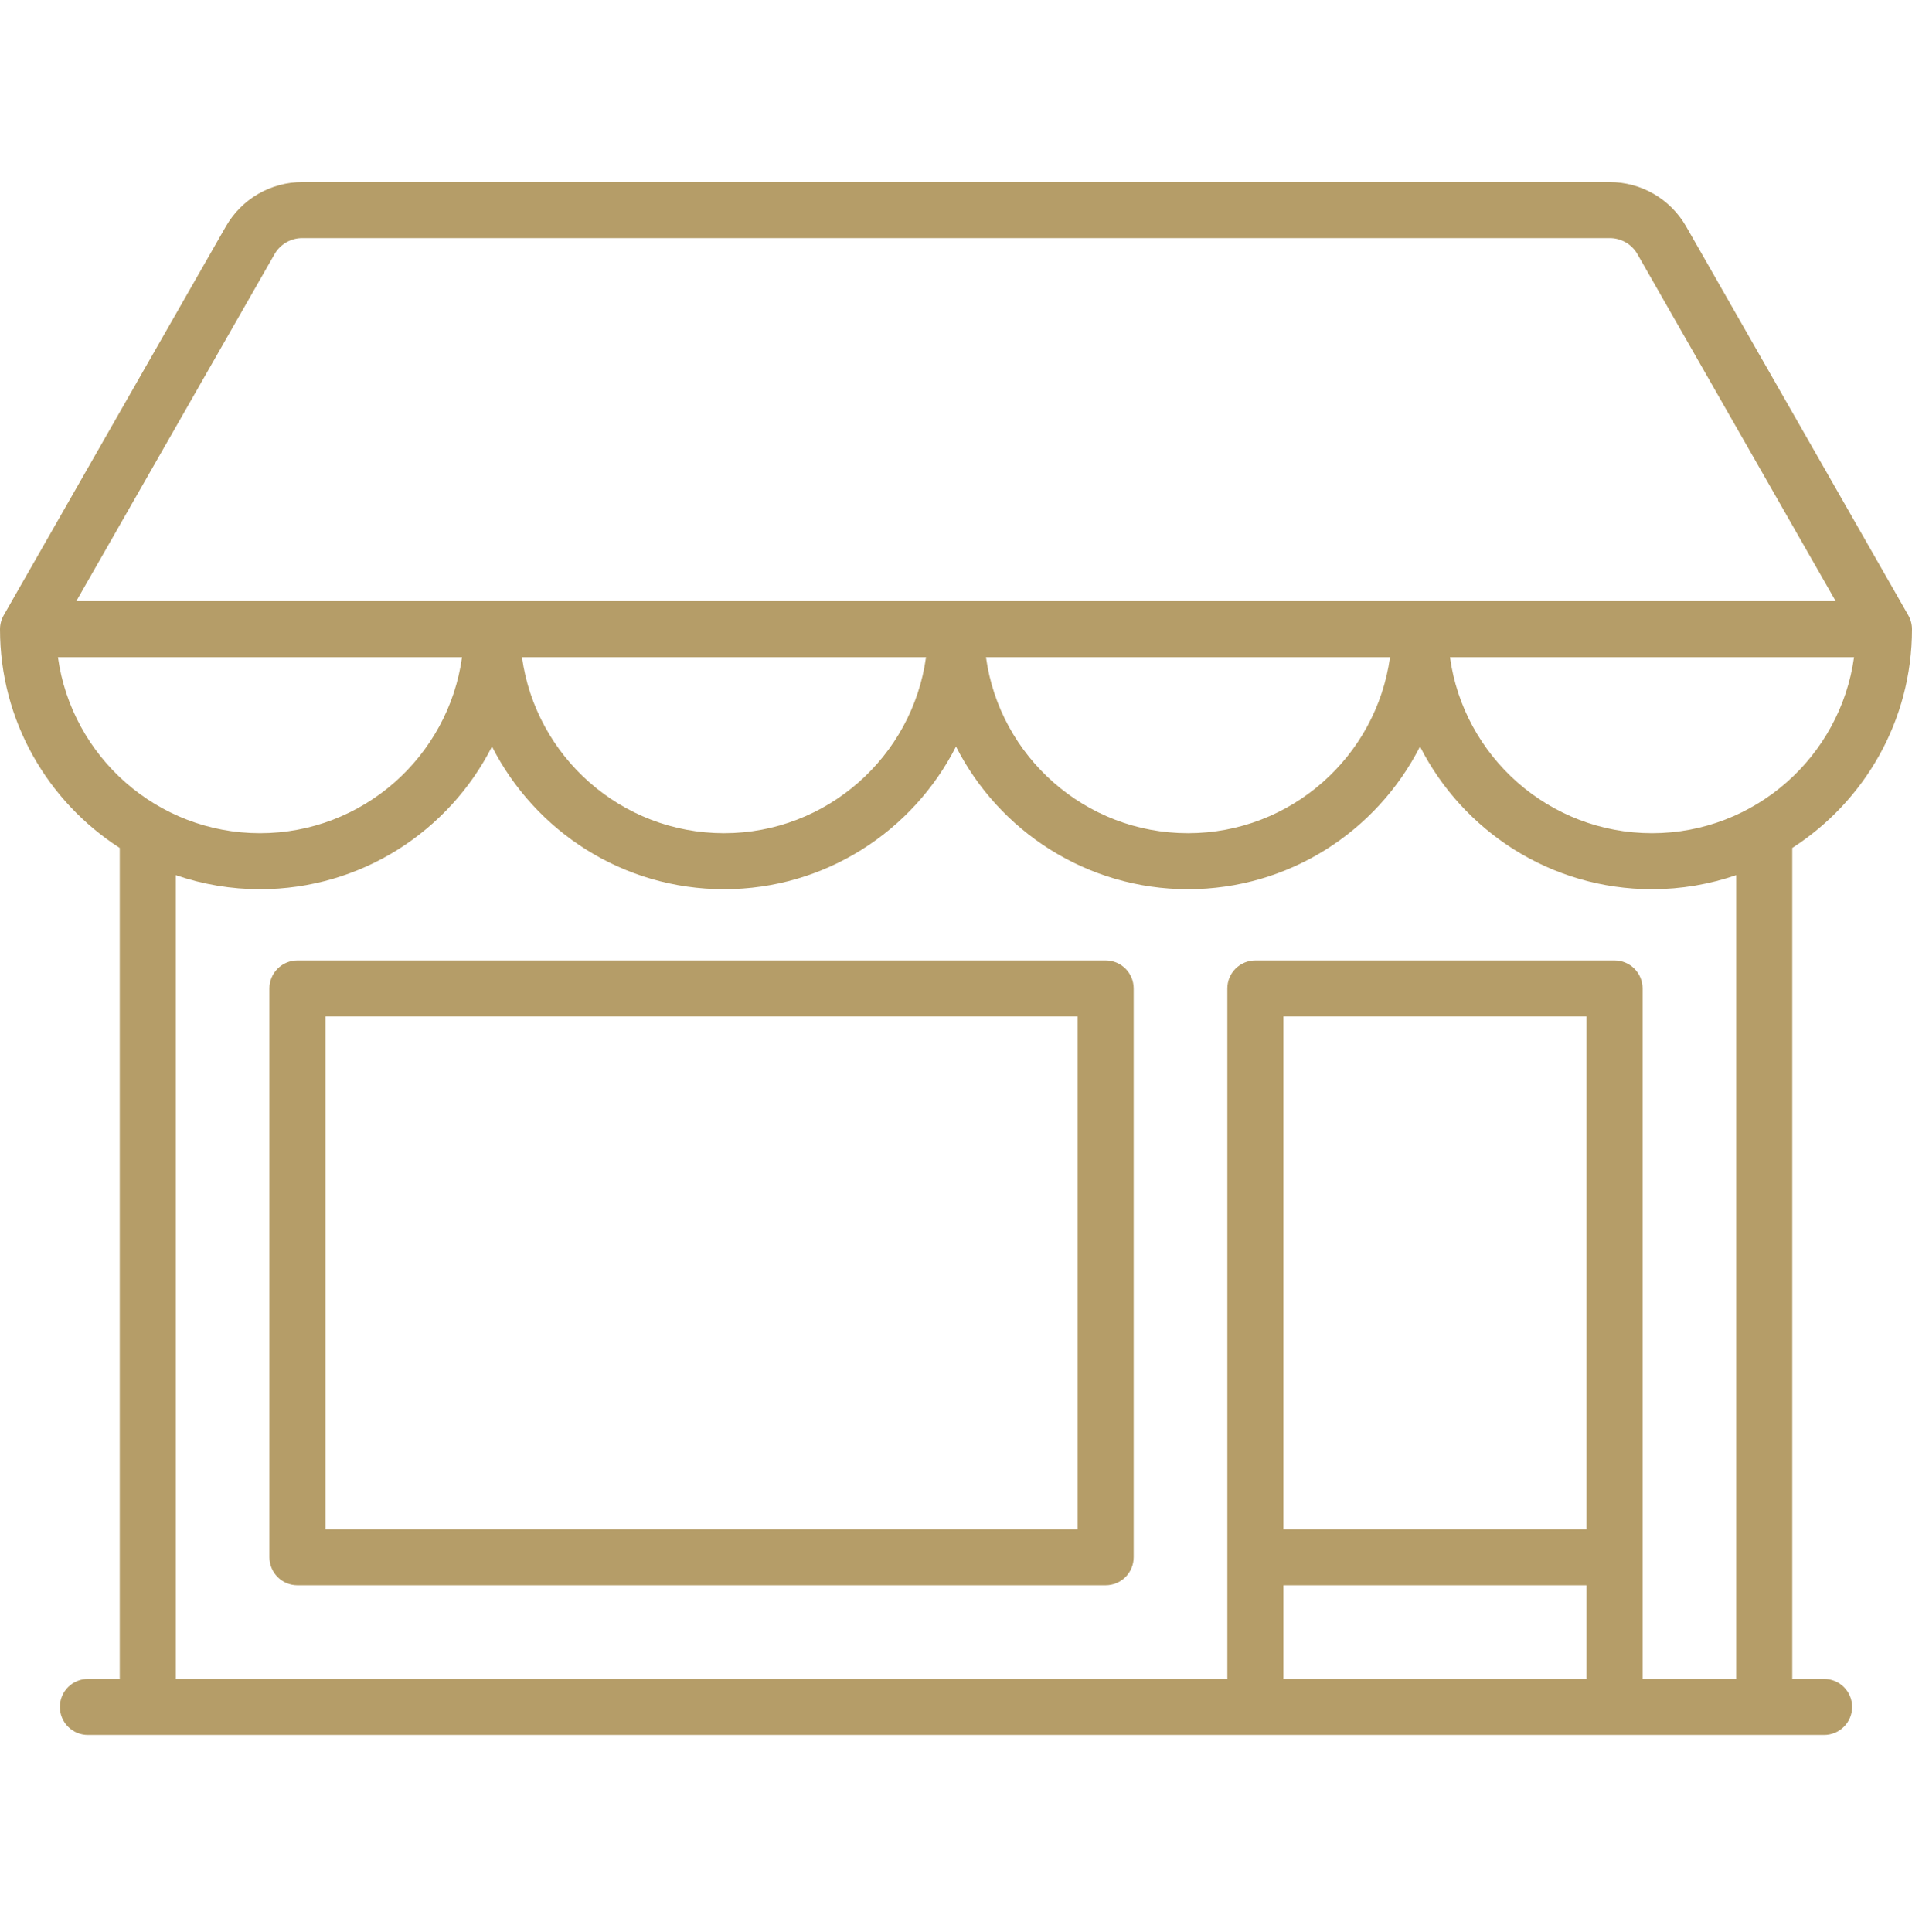
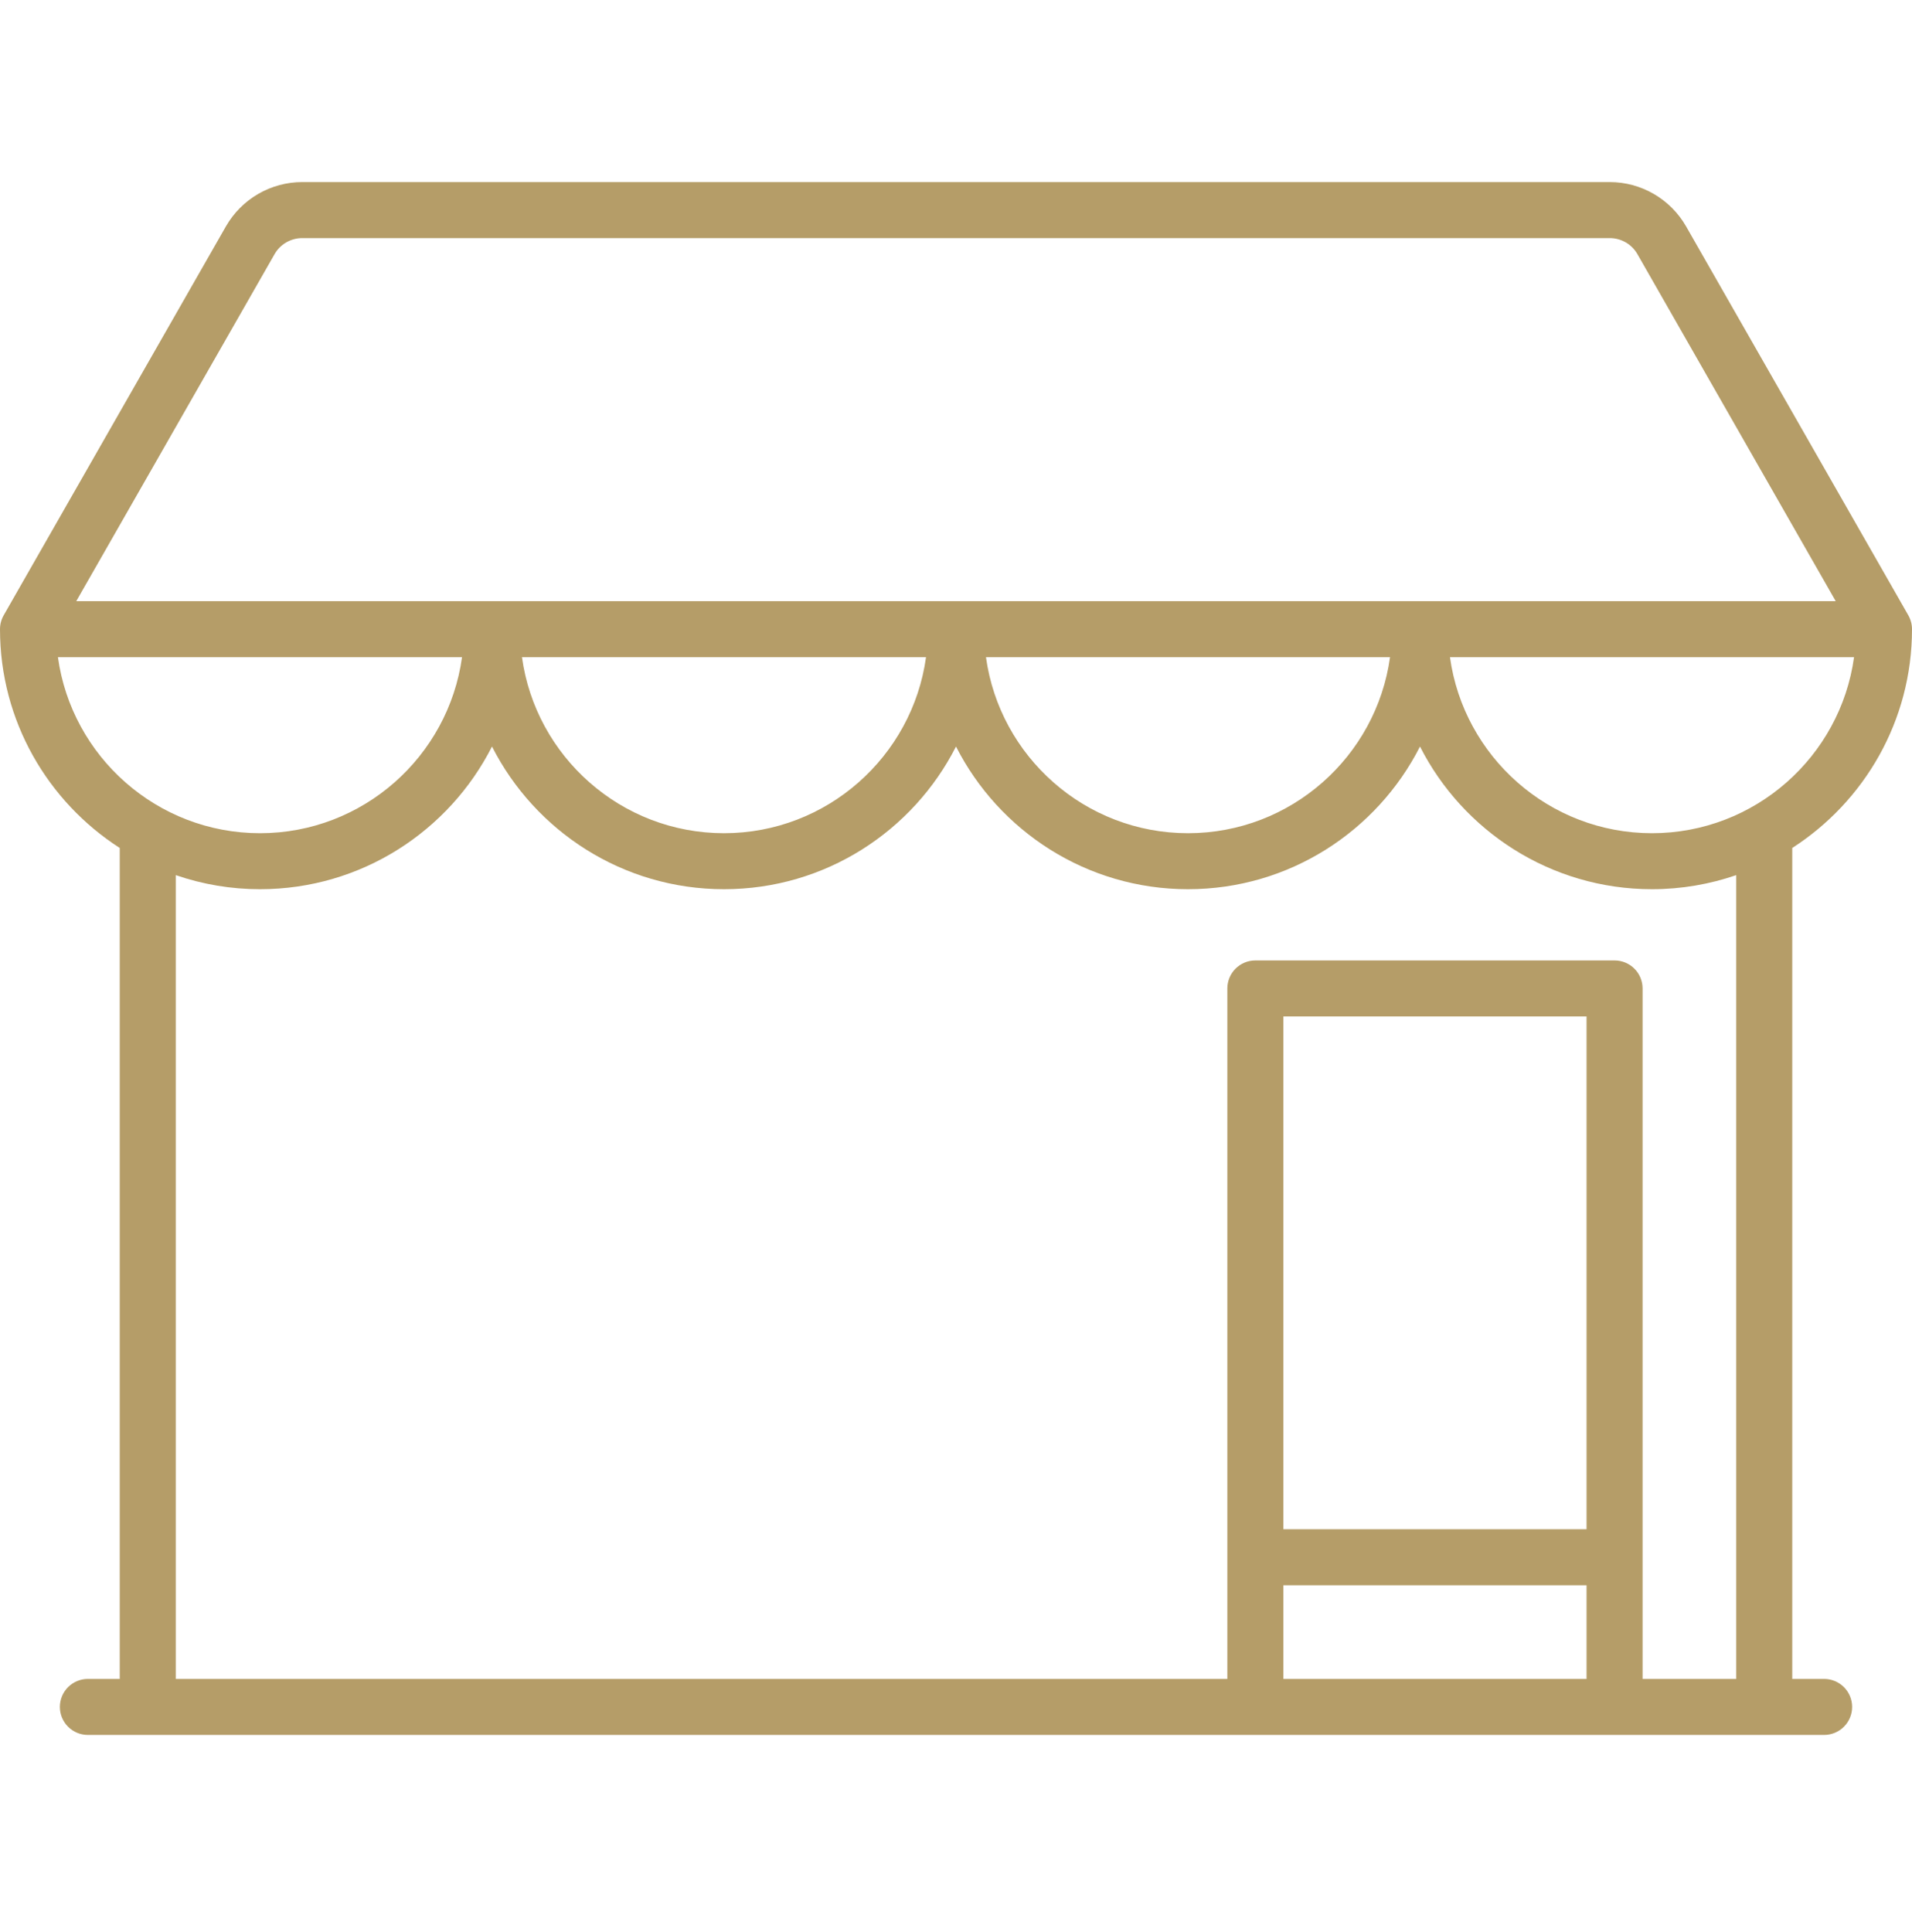
<svg xmlns="http://www.w3.org/2000/svg" width="96" height="97" viewBox="0 0 96 97" fill="none">
  <path d="M91.588 84.292H89.988V42.573C93.6 40.249 96 36.196 96 31.59C96 31.345 95.936 31.105 95.815 30.892L84.656 11.364C84.269 10.69 83.712 10.129 83.039 9.739C82.366 9.348 81.603 9.142 80.825 9.141H15.175C14.397 9.142 13.634 9.348 12.961 9.738C12.288 10.129 11.731 10.69 11.344 11.364L0.185 30.892C0.064 31.105 6.05379e-05 31.345 0 31.59C0 36.196 2.4 40.249 6.012 42.573V84.292H4.412C4.039 84.292 3.682 84.441 3.418 84.704C3.154 84.968 3.006 85.326 3.006 85.699C3.006 86.072 3.154 86.429 3.418 86.693C3.682 86.957 4.039 87.105 4.412 87.105H91.588C91.961 87.105 92.318 86.957 92.582 86.693C92.846 86.429 92.994 86.072 92.994 85.699C92.994 85.326 92.846 84.968 92.582 84.704C92.318 84.441 91.961 84.292 91.588 84.292ZM2.909 32.996H7.418C7.791 32.996 8.148 32.848 8.412 32.584C8.676 32.32 8.824 31.963 8.824 31.59C8.824 31.217 8.676 30.859 8.412 30.595C8.148 30.332 7.791 30.183 7.418 30.183H3.829L13.786 12.76C13.926 12.515 14.128 12.312 14.372 12.17C14.616 12.029 14.893 11.954 15.175 11.954H80.825C81.107 11.954 81.384 12.029 81.628 12.17C81.872 12.312 82.074 12.515 82.214 12.76L92.17 30.183H88.581C88.208 30.183 87.851 30.332 87.587 30.595C87.323 30.859 87.175 31.217 87.175 31.59C87.175 31.963 87.323 32.32 87.587 32.584C87.851 32.848 88.208 32.996 88.581 32.996H93.09C92.403 37.98 88.116 41.832 82.945 41.832C77.775 41.832 73.49 37.98 72.802 32.996H88.57C88.943 32.996 89.301 32.848 89.564 32.584C89.828 32.32 89.976 31.963 89.976 31.59C89.976 31.217 89.828 30.859 89.564 30.595C89.301 30.332 88.943 30.183 88.57 30.183H5.431C5.058 30.183 4.7 30.332 4.436 30.595C4.173 30.859 4.025 31.217 4.025 31.59C4.025 31.963 4.173 32.32 4.436 32.584C4.7 32.848 5.058 32.996 5.431 32.996H23.198C22.51 37.98 18.225 41.832 13.055 41.832C7.884 41.832 3.597 37.98 2.909 32.996ZM69.792 32.996C69.104 37.98 64.819 41.832 59.648 41.832C54.478 41.832 50.193 37.98 49.505 32.996H69.792ZM46.495 32.996C45.807 37.98 41.522 41.832 36.352 41.832C31.181 41.832 26.896 37.98 26.208 32.996H46.495ZM79.66 84.293H64.436V79.59H79.66V84.293ZM79.66 76.777H64.436V51.032H79.66V76.777ZM87.175 84.293H82.473V49.626C82.473 49.253 82.325 48.895 82.061 48.632C81.797 48.368 81.439 48.22 81.067 48.22H63.03C62.657 48.22 62.3 48.368 62.036 48.632C61.772 48.895 61.624 49.253 61.624 49.626V84.292H8.825V43.937C10.186 44.406 11.615 44.645 13.055 44.644C18.135 44.644 22.547 41.728 24.703 37.481C26.86 41.727 31.271 44.644 36.352 44.644C41.432 44.644 45.844 41.728 48 37.481C50.156 41.727 54.568 44.644 59.648 44.644C64.729 44.644 69.14 41.728 71.297 37.481C73.453 41.727 77.865 44.644 82.945 44.644C84.426 44.644 85.848 44.393 87.175 43.937V84.293Z" fill="#B59D68" />
-   <path d="M55.515 48.22H14.933C14.56 48.22 14.203 48.368 13.939 48.632C13.675 48.895 13.527 49.253 13.527 49.626V78.183C13.527 78.556 13.675 78.914 13.939 79.178C14.203 79.442 14.56 79.59 14.933 79.59H55.515C55.888 79.59 56.246 79.442 56.51 79.178C56.773 78.914 56.921 78.556 56.921 78.183V49.626C56.921 48.849 56.292 48.22 55.515 48.22ZM54.109 76.777H16.34V51.032H54.109V76.777Z" fill="#B59D68" />
</svg>